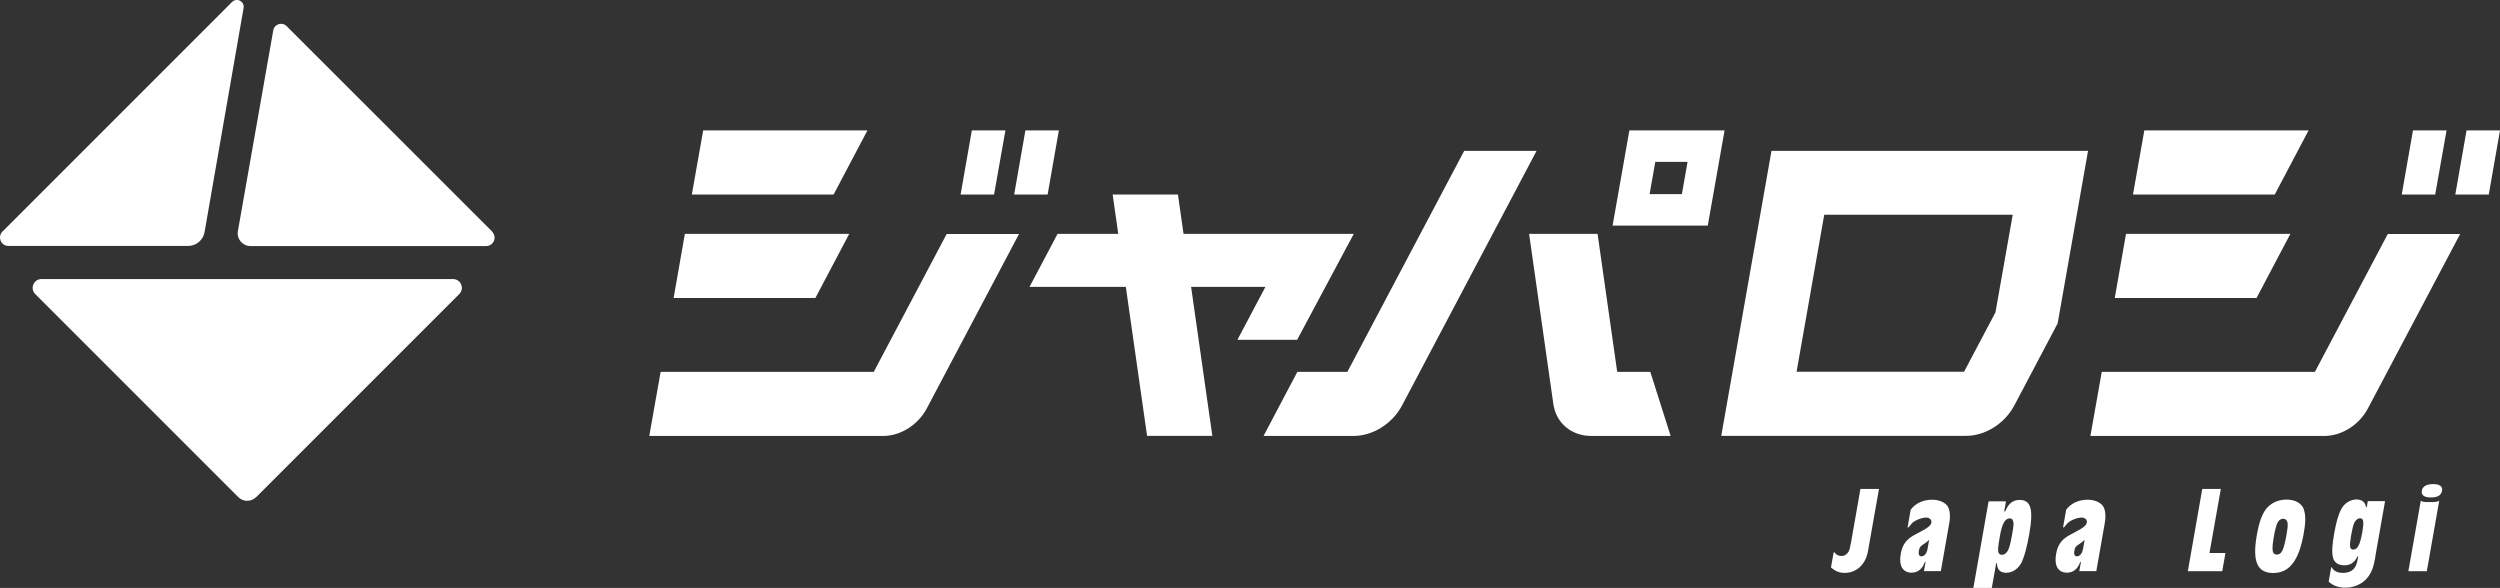
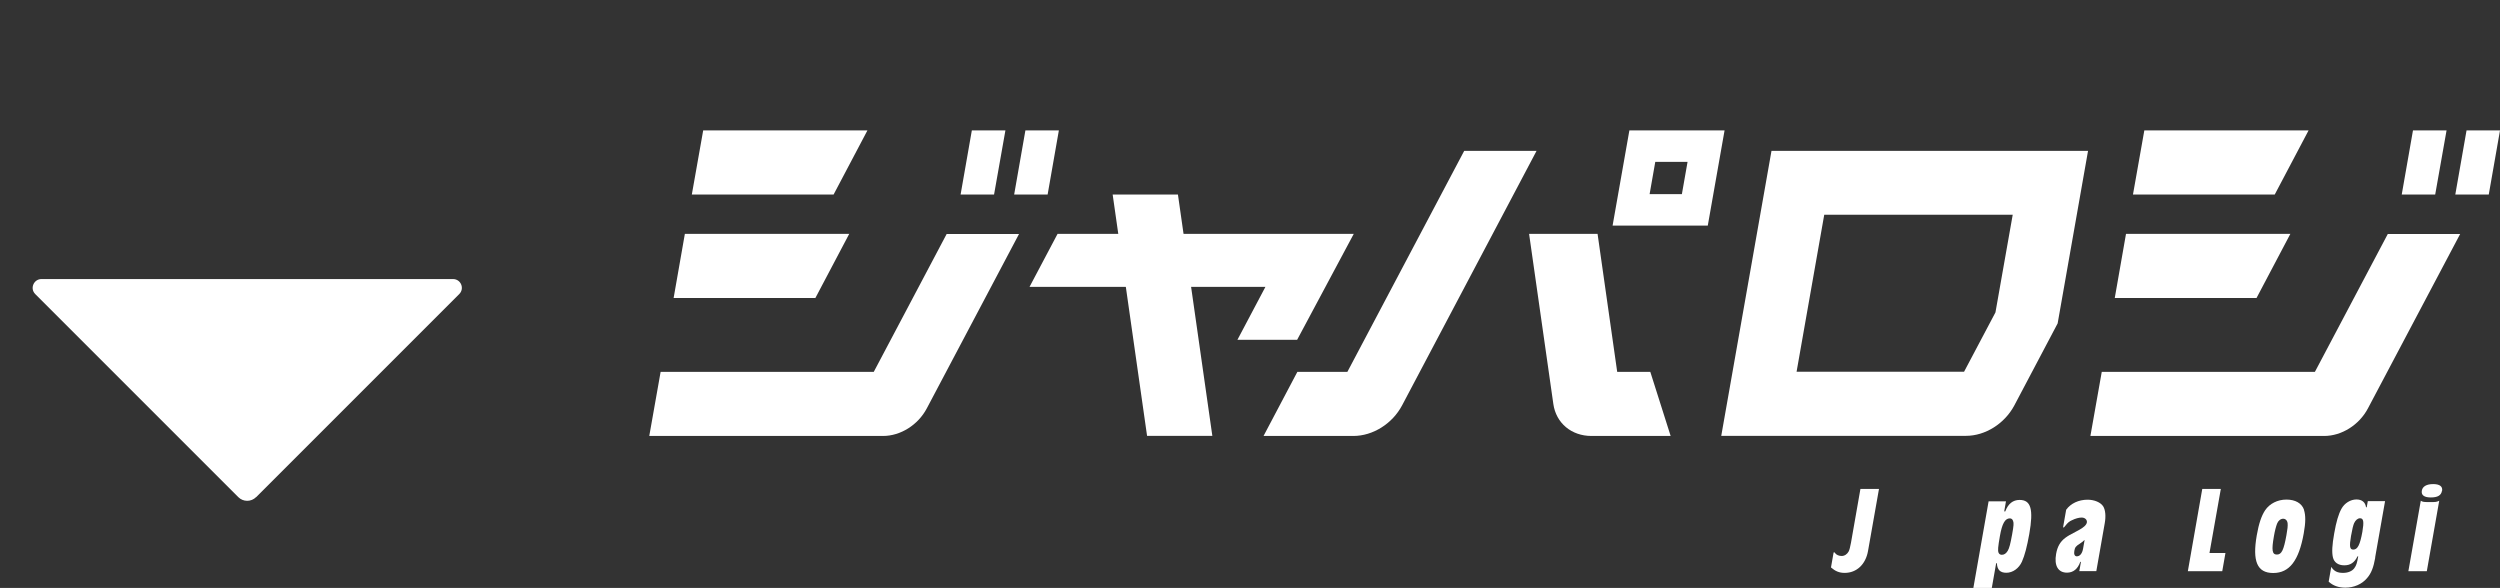
<svg xmlns="http://www.w3.org/2000/svg" id="_レイヤー_2" width="211.43" height="49.72" viewBox="0 0 211.43 49.72">
  <rect x="0" y="0" width="211.43" height="49.72" fill="#333333" stroke="none" />
  <defs>
    <style>.cls-1{fill:#fff;stroke-width:0px;}</style>
  </defs>
  <g id="con01">
    <polygon class="cls-1" points="109.7 28.74 114.49 19.78 89.44 19.78 87.07 24.26 107.02 24.26 104.65 28.74 109.7 28.74" />
    <path class="cls-1" d="m137.8,11.03l-1.42,8.05h8.05l1.42-8.05h-8.05Zm1.71,5.39l.48-2.73h2.73l-.48,2.73h-2.73Z" />
    <path class="cls-1" d="m129.32,19.78h5.79l1.66,11.67h2.8l1.72,5.42h-6.7c-1.69,0-2.99-1.09-3.22-2.7l-2.05-14.38Z" />
    <path class="cls-1" d="m149.82,12.75l-4.25,24.11h20.7c1.63,0,3.26-1.03,4.08-2.56l3.67-6.95,2.57-14.59h-26.77Zm16.29,18.69h-14.17l2.34-13.28h15.94l-1.46,8.26-2.65,5.01Z" />
    <polygon class="cls-1" points="99.62 16.45 94.1 16.45 97.01 36.86 102.53 36.86 99.62 16.45" />
    <path class="cls-1" d="m157.98,46.61c-.2,1.12-.96,1.84-1.97,1.84-.46,0-.79-.14-1.16-.46l.21-1.2c.01-.08.03-.09.05-.09.02,0,.04.01.09.08.11.15.33.24.55.24.25,0,.47-.15.6-.39q.09-.18.19-.72l.8-4.56h1.57l-.93,5.26Z" />
-     <path class="cls-1" d="m162.71,48.31l.14-.79h-.06c-.2.59-.59.91-1.12.91-.75,0-1.1-.59-.92-1.59.11-.62.35-1.03.77-1.35.28-.2.3-.21,1.15-.66.41-.22.64-.43.67-.64.04-.23-.16-.42-.44-.42-.23,0-.53.08-.83.23-.21.09-.36.22-.53.44-.09.12-.13.17-.17.17-.04,0-.04-.01-.03-.08l.25-1.42c.38-.53,1.05-.85,1.81-.85.57,0,1.1.22,1.32.56.19.3.24.84.13,1.44l-.71,4.04h-1.44Zm.44-2.64s-.05.04-.06.04l-.12.11s-.12.09-.24.17c-.32.2-.4.3-.45.6-.05.28.03.46.21.46.26,0,.46-.24.53-.65l.13-.73Z" />
    <path class="cls-1" d="m169.65,42.39l-.15.86h.09c.24-.65.65-.97,1.21-.97.96,0,1.19.78.82,2.88-.19,1.06-.38,1.8-.62,2.34-.25.56-.77.94-1.32.94-.52,0-.77-.25-.8-.81h-.06l-.37,2.1h-1.56l1.29-7.33h1.46Zm-.51,2.92c-.17.97-.19,1.25-.12,1.43.05.12.15.18.28.18.2,0,.36-.11.5-.34.13-.23.22-.56.37-1.39.13-.73.15-.95.08-1.13-.05-.15-.14-.22-.28-.22-.4,0-.65.45-.83,1.47" />
    <path class="cls-1" d="m175.85,48.31l.14-.79h-.06c-.2.59-.59.91-1.12.91-.75,0-1.1-.59-.92-1.59.11-.62.35-1.03.77-1.35.28-.2.3-.21,1.15-.66.41-.22.64-.43.68-.64.04-.23-.16-.42-.44-.42-.23,0-.53.08-.83.23-.21.09-.36.22-.53.44-.1.12-.13.17-.17.17-.04,0-.04-.01-.03-.08l.25-1.42c.38-.53,1.05-.85,1.81-.85.57,0,1.1.22,1.32.56.19.3.24.84.13,1.44l-.71,4.04h-1.44Zm.45-2.64s-.05.04-.06.04l-.12.11s-.12.09-.24.17c-.32.2-.4.3-.45.6-.05.28.03.46.21.46.26,0,.46-.24.53-.65l.13-.73Z" />
    <polygon class="cls-1" points="186.86 46.77 188.21 46.77 187.94 48.31 185.03 48.31 186.25 41.35 187.82 41.35 186.86 46.77" />
    <path class="cls-1" d="m194.85,43.12c.15.46.15,1.07-.02,2-.41,2.3-1.21,3.34-2.58,3.34s-1.77-1.01-1.39-3.19c.17-.98.4-1.66.71-2.12.38-.56,1.05-.9,1.8-.9s1.3.31,1.49.87m-2.28,1.16c-.09.22-.2.65-.27,1.07-.21,1.19-.15,1.55.25,1.55s.58-.37.81-1.65c.09-.49.12-.77.1-.98-.02-.24-.17-.4-.38-.4s-.42.17-.51.41" />
    <path class="cls-1" d="m200.88,47.16c-.15.84-.34,1.33-.7,1.74-.43.51-1.11.8-1.83.8-.58,0-1.05-.17-1.41-.51l.22-1.25c.23.37.52.51,1,.51.42,0,.77-.15.95-.4.17-.23.23-.43.33-1h-.06c-.26.53-.6.76-1.12.76s-.86-.25-.96-.67c-.1-.43-.07-1.04.11-2.04.17-.97.36-1.62.61-2.07.26-.48.77-.79,1.27-.79.46,0,.75.23.81.66h.06l.09-.52h1.46l-.84,4.77Zm-1.78-2.94c-.09.22-.16.49-.27,1.11-.15.88-.11,1.15.19,1.15.37,0,.57-.4.77-1.5.15-.87.1-1.15-.2-1.15-.19,0-.38.16-.49.4" />
    <path class="cls-1" d="m203.68,48.31l1.05-5.96c.2.11.23.11.8.11.48,0,.52,0,.76-.11l-1.05,5.96h-1.57Zm2.84-6.79c-.07.38-.37.55-.94.55s-.83-.2-.76-.58c.06-.35.4-.55.96-.55s.82.21.75.58" />
    <polygon class="cls-1" points="206.91 11.03 204.07 11.03 203.12 16.45 205.95 16.45 206.91 11.03" />
    <polygon class="cls-1" points="208.6 11.03 207.65 16.45 210.48 16.45 211.43 11.03 208.6 11.03" />
    <polygon class="cls-1" points="179.8 19.78 178.85 25.2 190.84 25.2 193.7 19.78 179.8 19.78" />
    <polygon class="cls-1" points="181.35 11.03 180.39 16.45 192.38 16.45 195.24 11.03 181.35 11.03" />
    <path class="cls-1" d="m195.78,31.45h-18.03l-.96,5.42h19.77c1.48,0,2.96-.93,3.7-2.33l7.8-14.75h-6.12l-6.17,11.67Z" />
    <polygon class="cls-1" points="85.03 11.03 82.19 11.03 81.24 16.45 84.07 16.45 85.03 11.03" />
    <polygon class="cls-1" points="86.72 11.03 85.77 16.45 88.6 16.45 89.55 11.03 86.72 11.03" />
    <polygon class="cls-1" points="57.92 19.78 56.97 25.2 68.96 25.2 71.82 19.78 57.92 19.78" />
    <polygon class="cls-1" points="59.47 11.03 58.51 16.45 70.5 16.45 73.36 11.03 59.47 11.03" />
    <path class="cls-1" d="m73.9,31.45h-18.03l-.96,5.42h19.77c1.48,0,2.96-.93,3.7-2.33l7.8-14.75h-6.12l-6.17,11.67Z" />
    <path class="cls-1" d="m113.95,31.45h-4.23l-2.86,5.42h7.6c1.65,0,3.3-1.04,4.12-2.59l11.37-21.52h-6.12l-9.88,18.69Z" />
-     <path class="cls-1" d="m19.62.17L.21,19.58c-.45.45-.13,1.22.5,1.22h15.2c.68,0,1.27-.49,1.39-1.17L20.6.68c.1-.56-.58-.91-.98-.51" />
    <path class="cls-1" d="m21.67,42.04l17.17-17.17c.47-.47.14-1.27-.53-1.27H3.51c-.66,0-1,.8-.53,1.27l17.17,17.17c.42.42,1.09.42,1.51,0" />
-     <path class="cls-1" d="m41.62,19.58L24.24,2.21c-.38-.38-1.04-.18-1.13.36l-2.99,16.97c-.12.66.39,1.27,1.06,1.27h19.93c.64,0,.96-.77.5-1.22" />
  </g>
</svg>